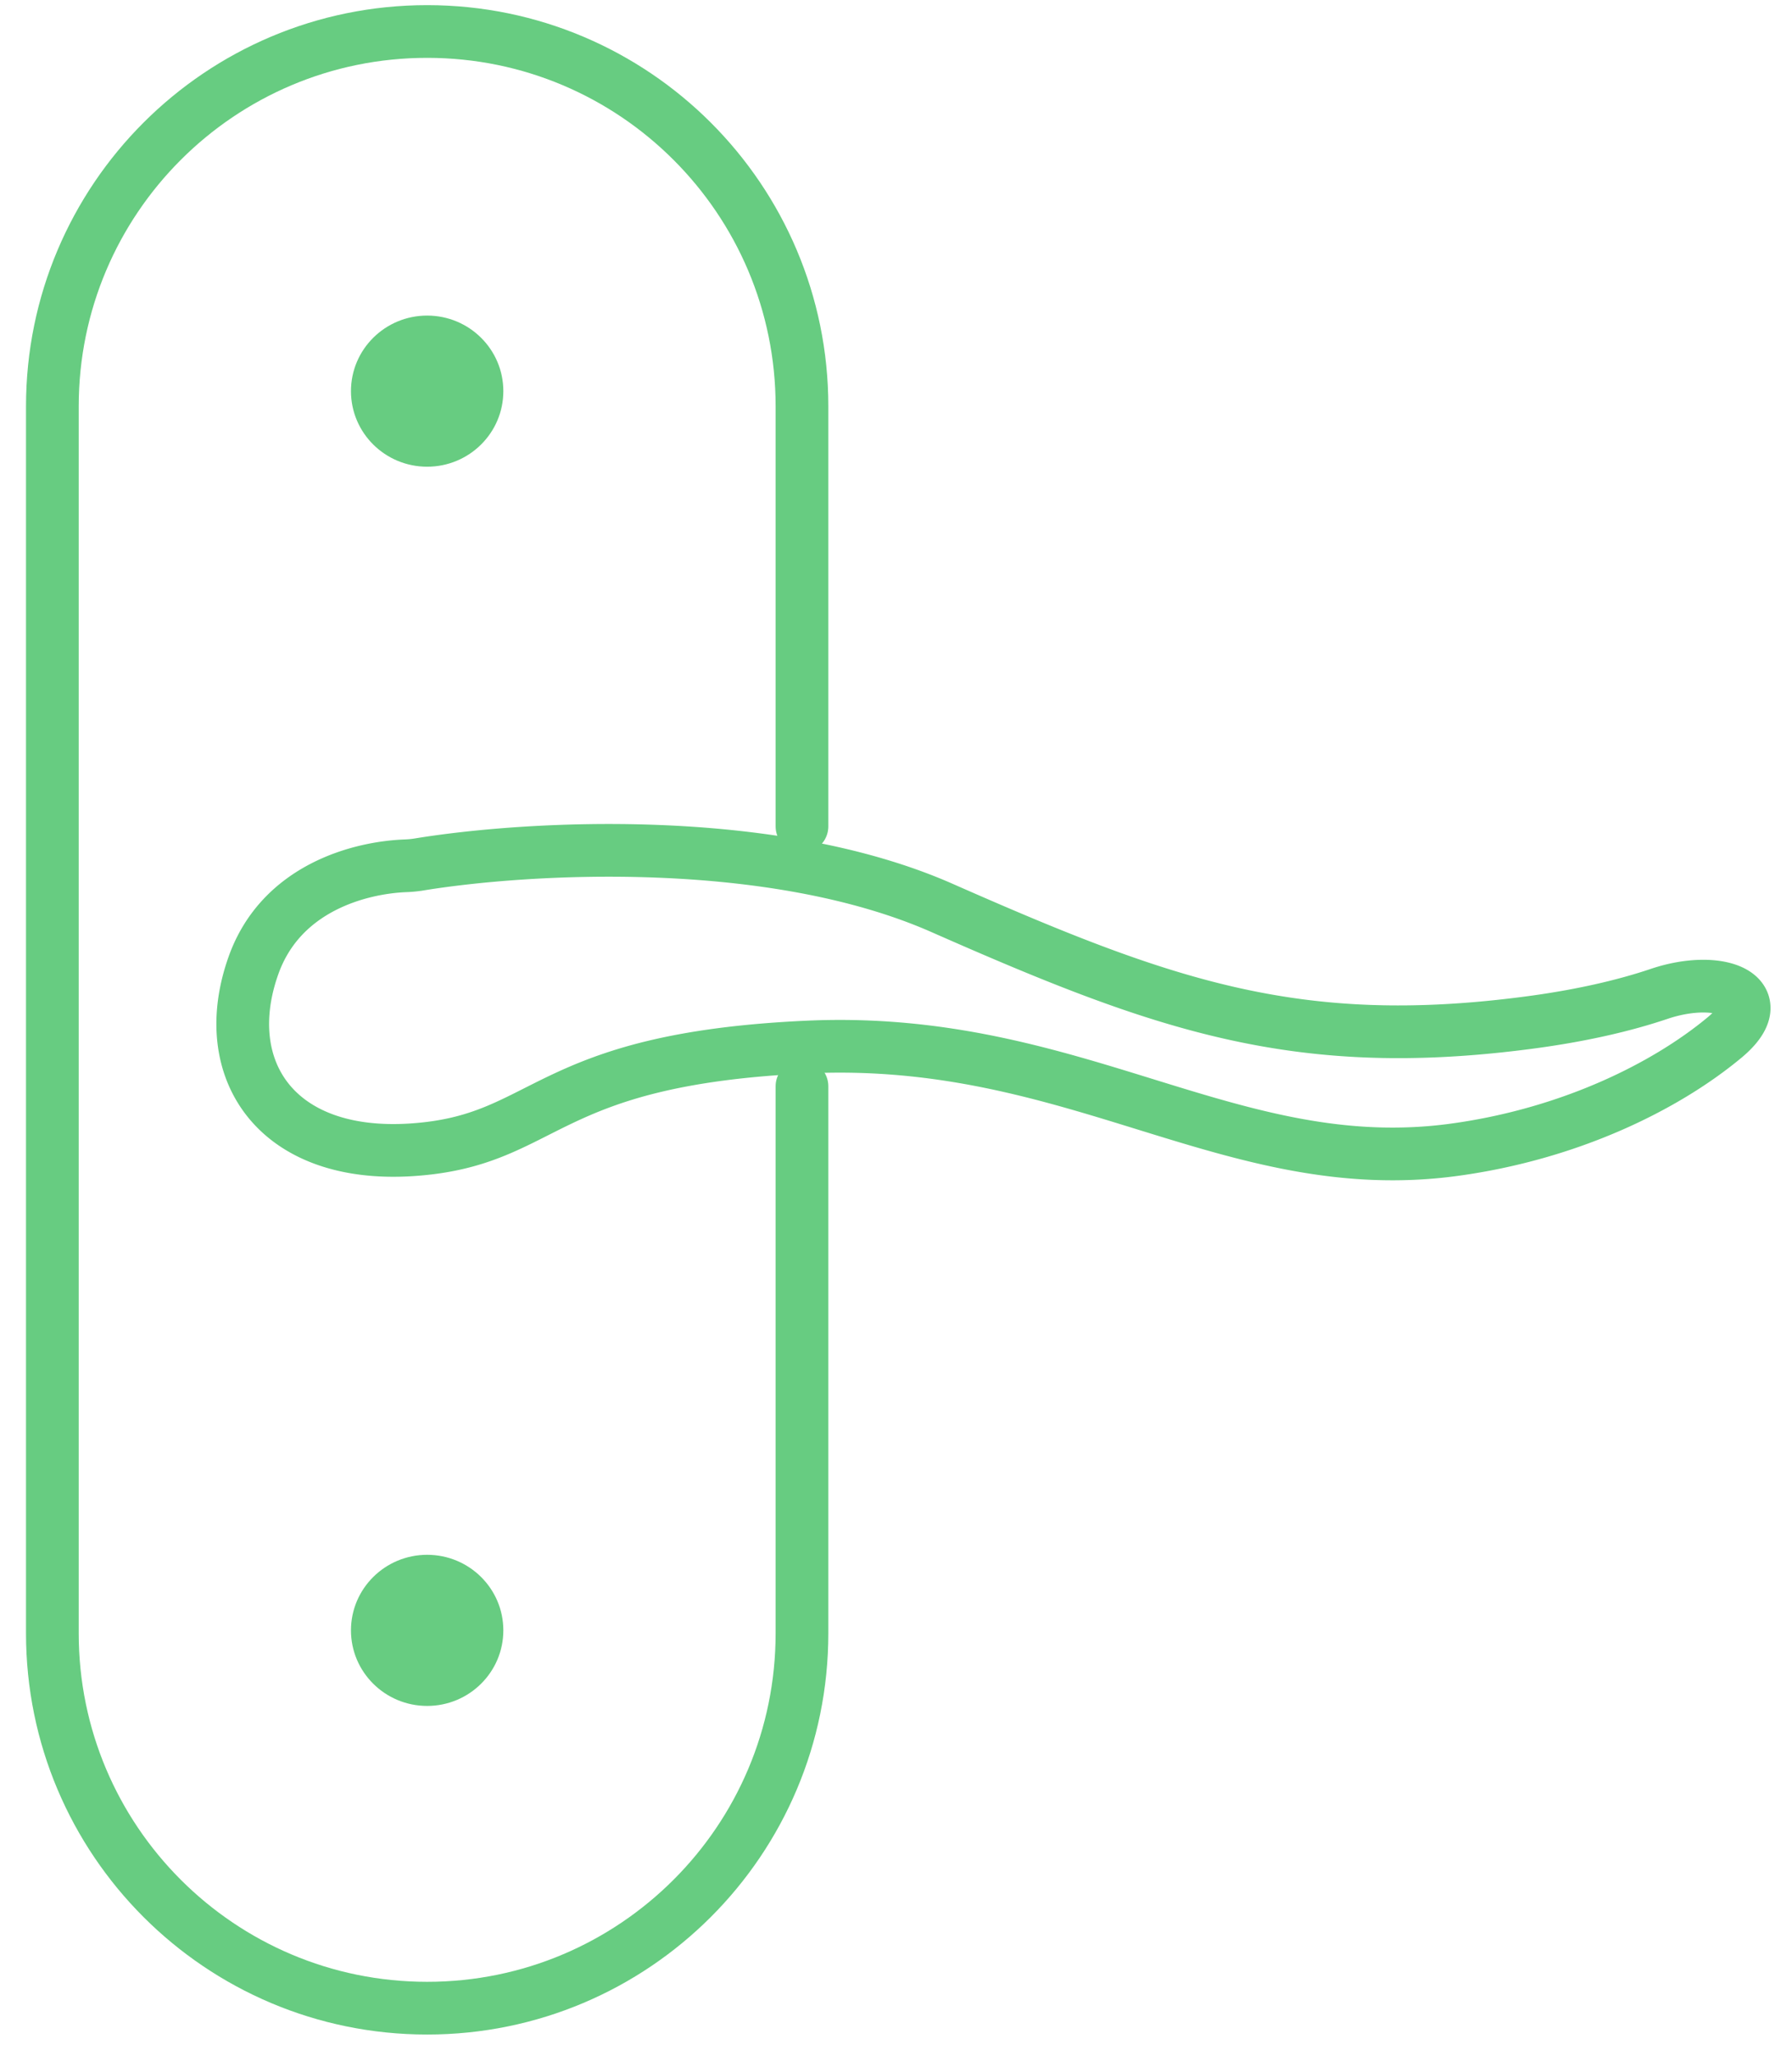
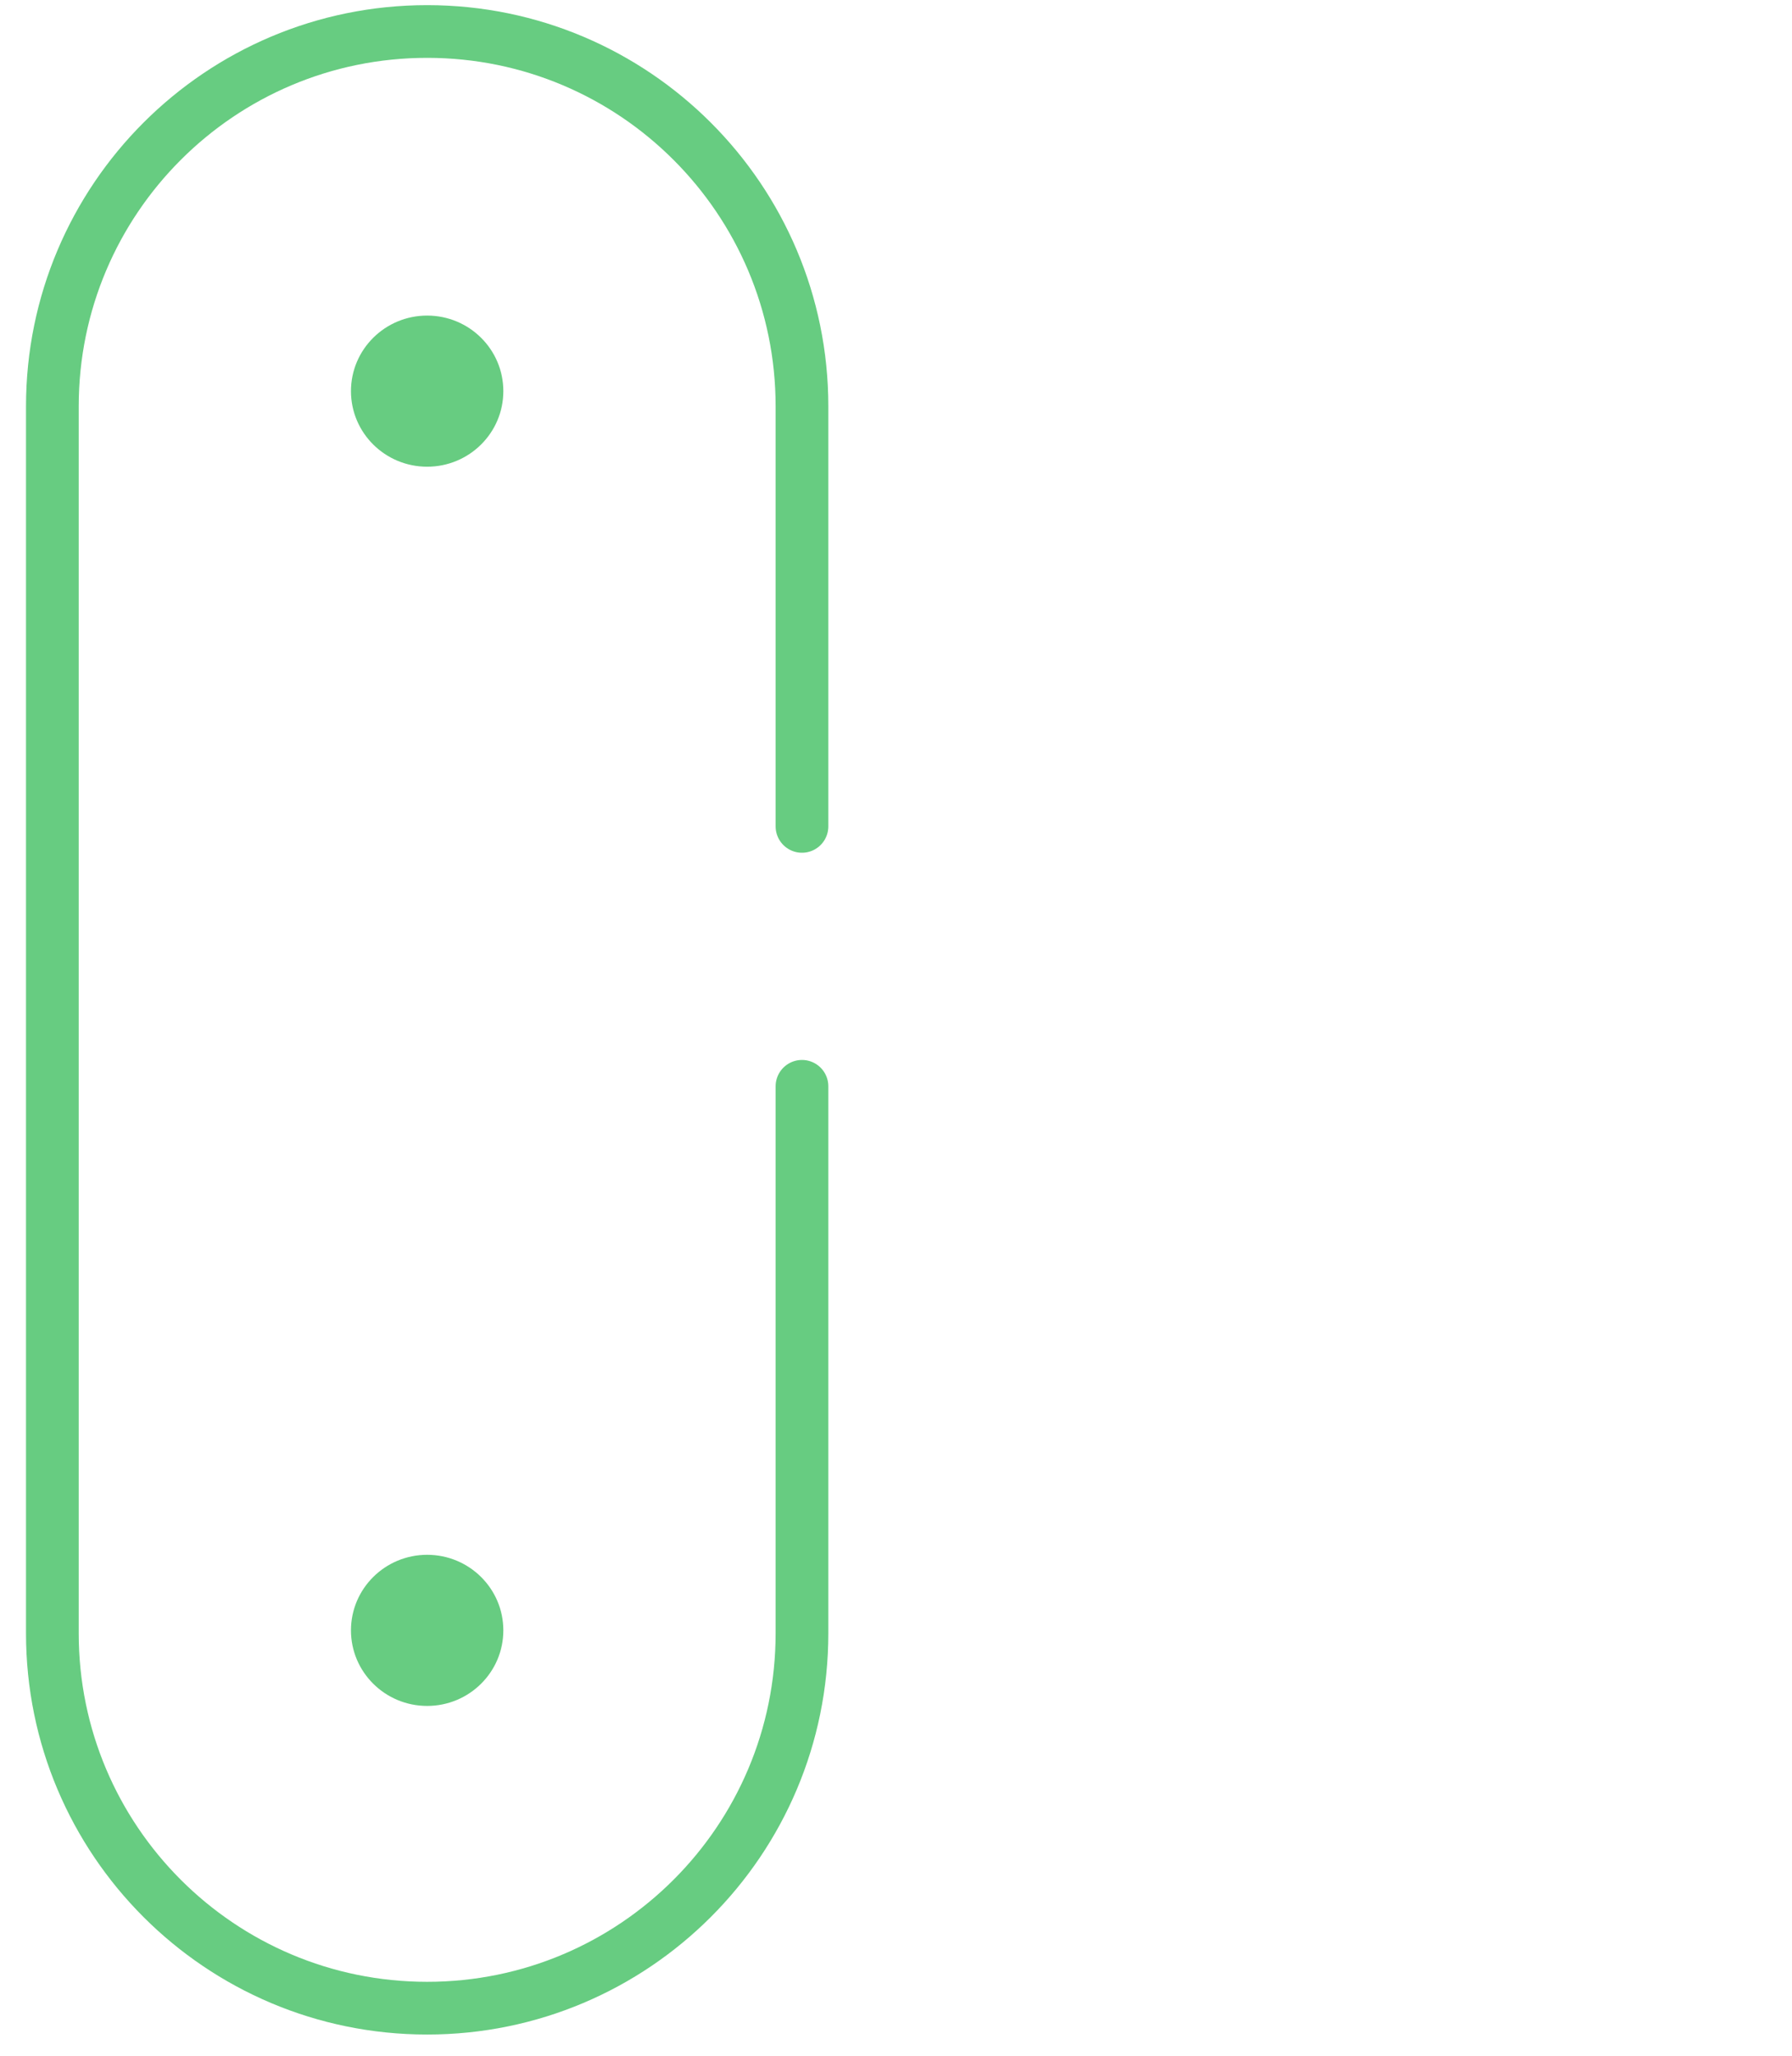
<svg xmlns="http://www.w3.org/2000/svg" width="68" height="78" fill="none">
  <path d="M30.432 31.355V15.417c0-7.855-6.368-14.222-14.223-14.222v0c-7.855 0-14.222 6.367-14.222 14.222v46.555c0 7.855 6.367 14.223 14.222 14.223v0c7.855 0 14.223-6.368 14.223-14.223V41.217" stroke="#67CC81" stroke-width="2" stroke-linecap="round" />
  <ellipse cx="16.209" cy="14.841" rx="2.891" ry="2.867" fill="#67CC81" />
  <ellipse cx="16.209" cy="61.86" rx="2.891" ry="2.867" fill="#67CC81" />
-   <path d="M35.75 34.451c-6.52-2.874-15.791-2.318-19.866-1.648a4.18 4.18 0 01-.513.048c-1.688.069-4.7.819-5.753 3.78-1.387 3.898.81 7.339 6.013 6.995 5.203-.344 4.856-3.44 15.032-3.9 10.175-.458 16.072 5.047 24.514 3.9 4.324-.588 7.98-2.359 10.27-4.265 1.882-1.568-.162-2.433-2.484-1.652-1.32.445-2.97.834-5.011 1.1-8.788 1.147-13.876-.688-22.202-4.358z" stroke="#67CC81" stroke-width="2" stroke-linecap="round" />
</svg>